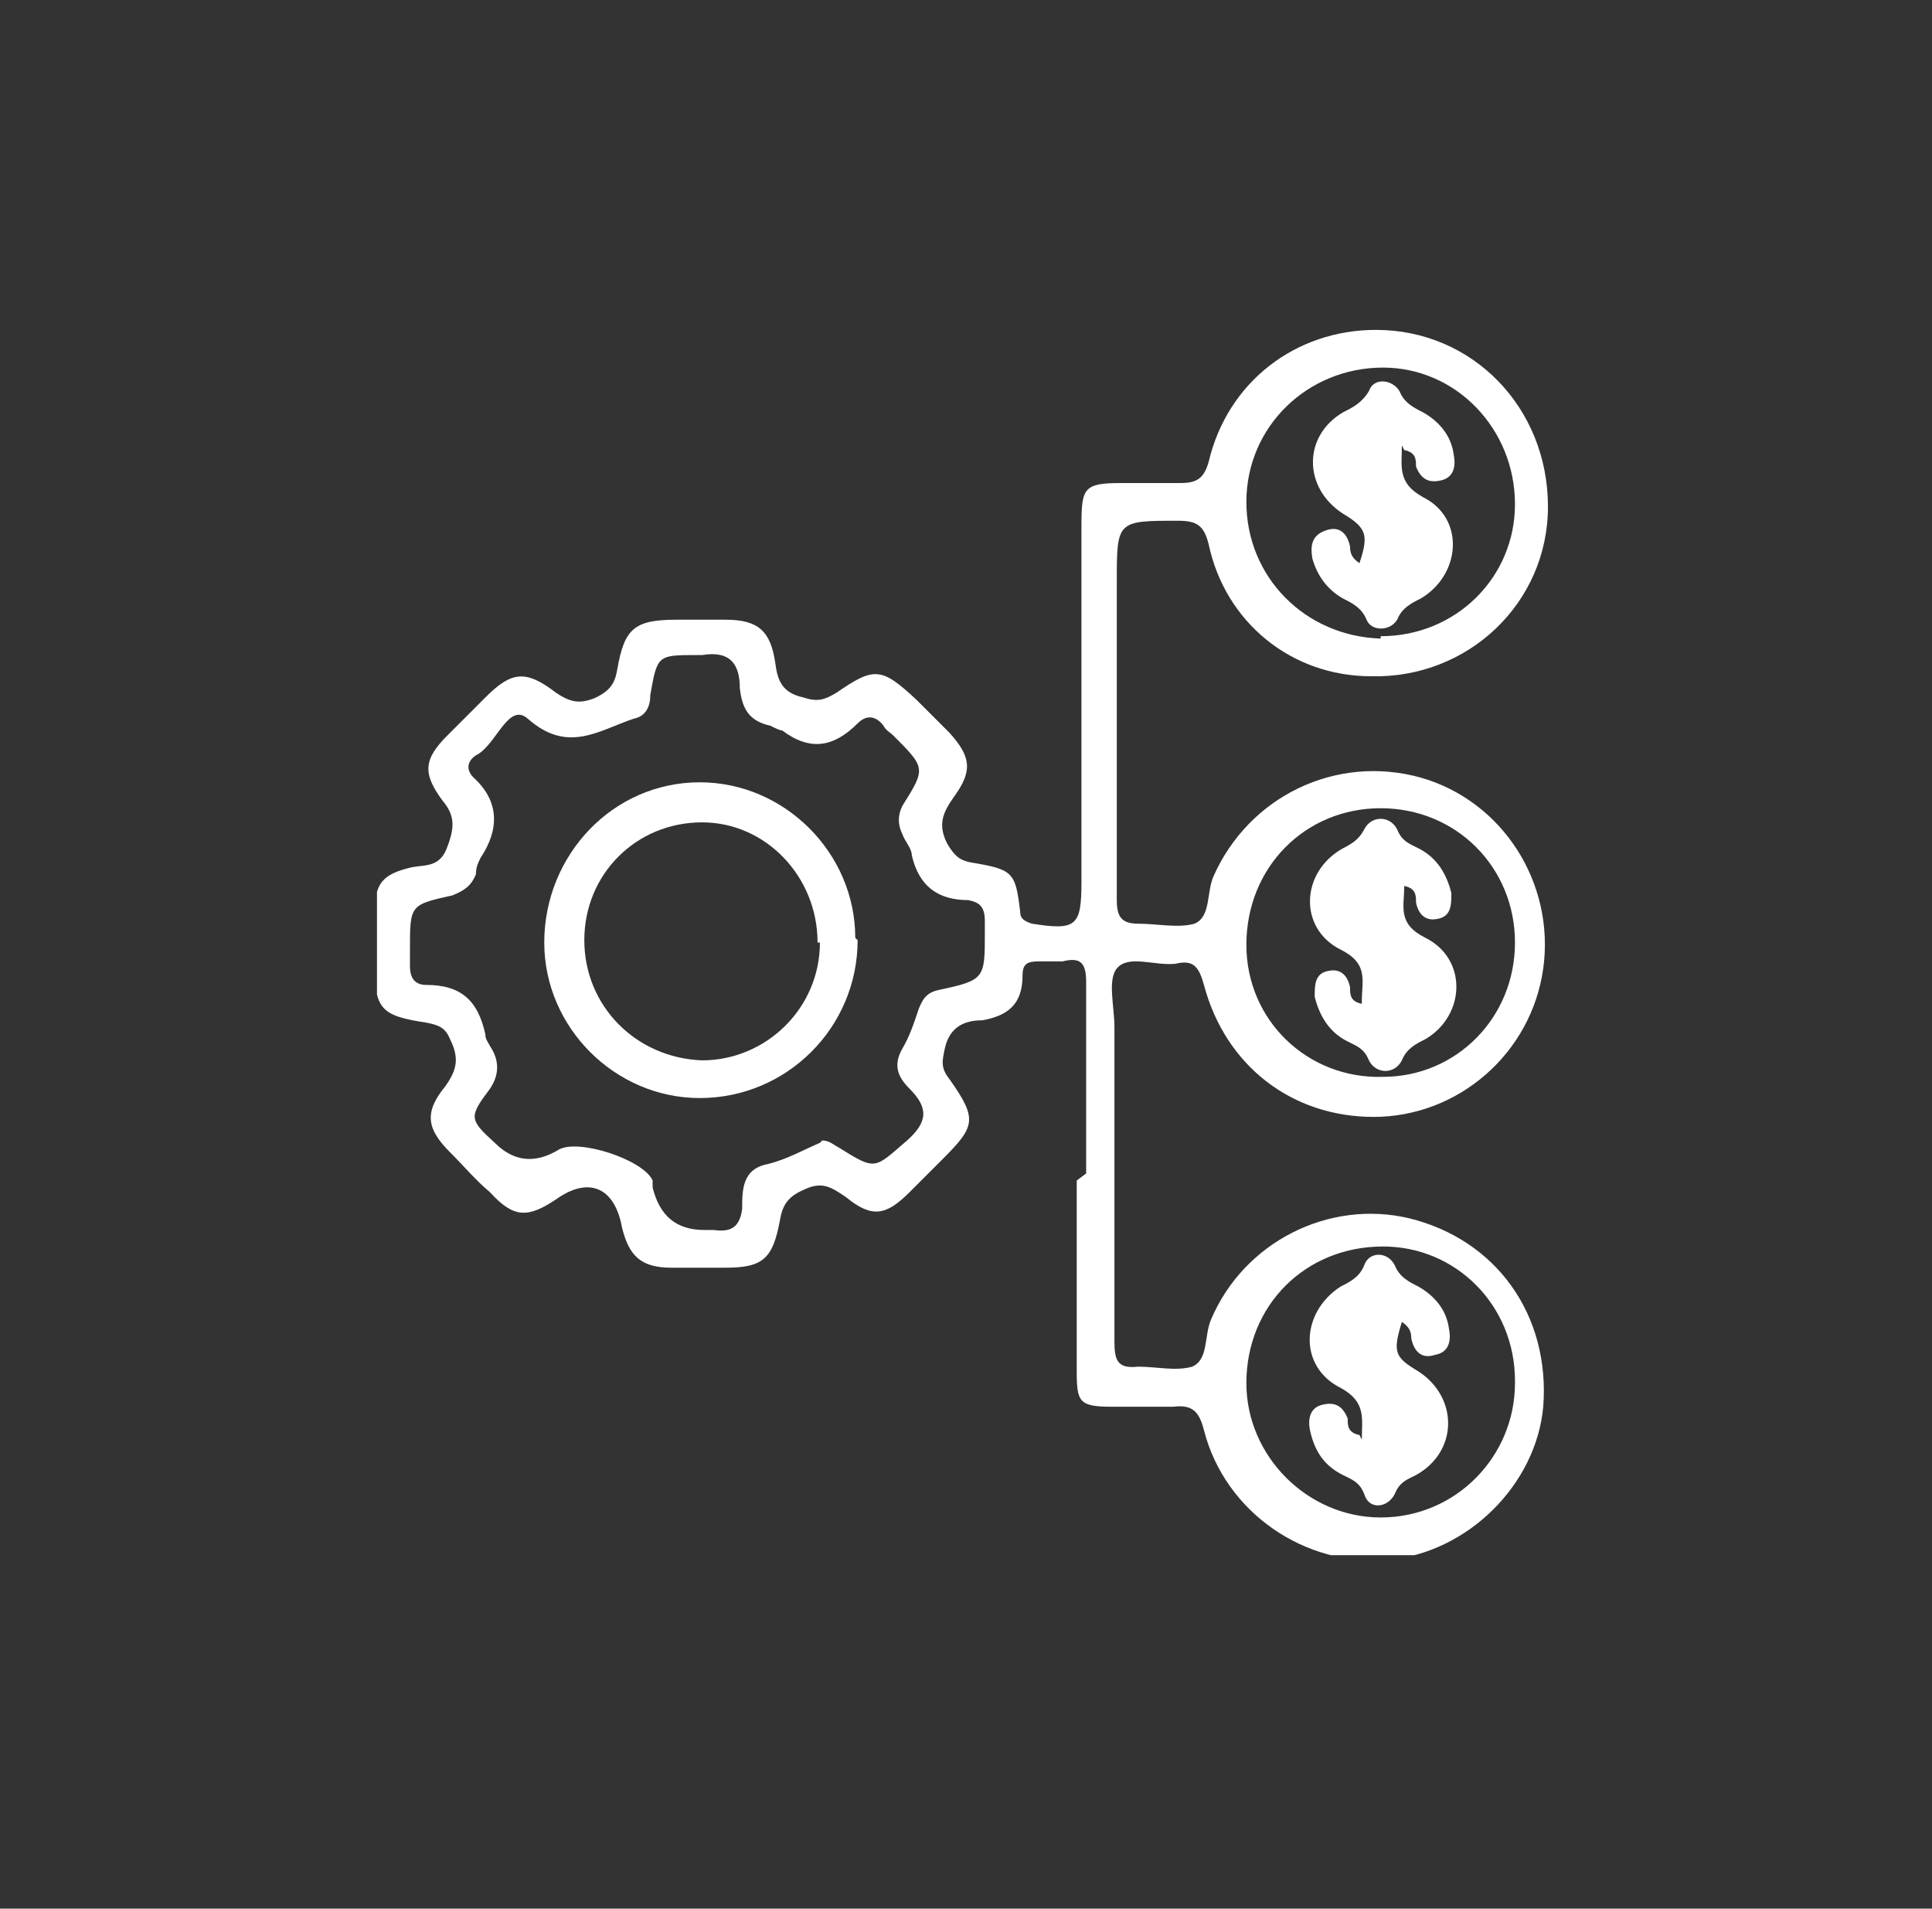
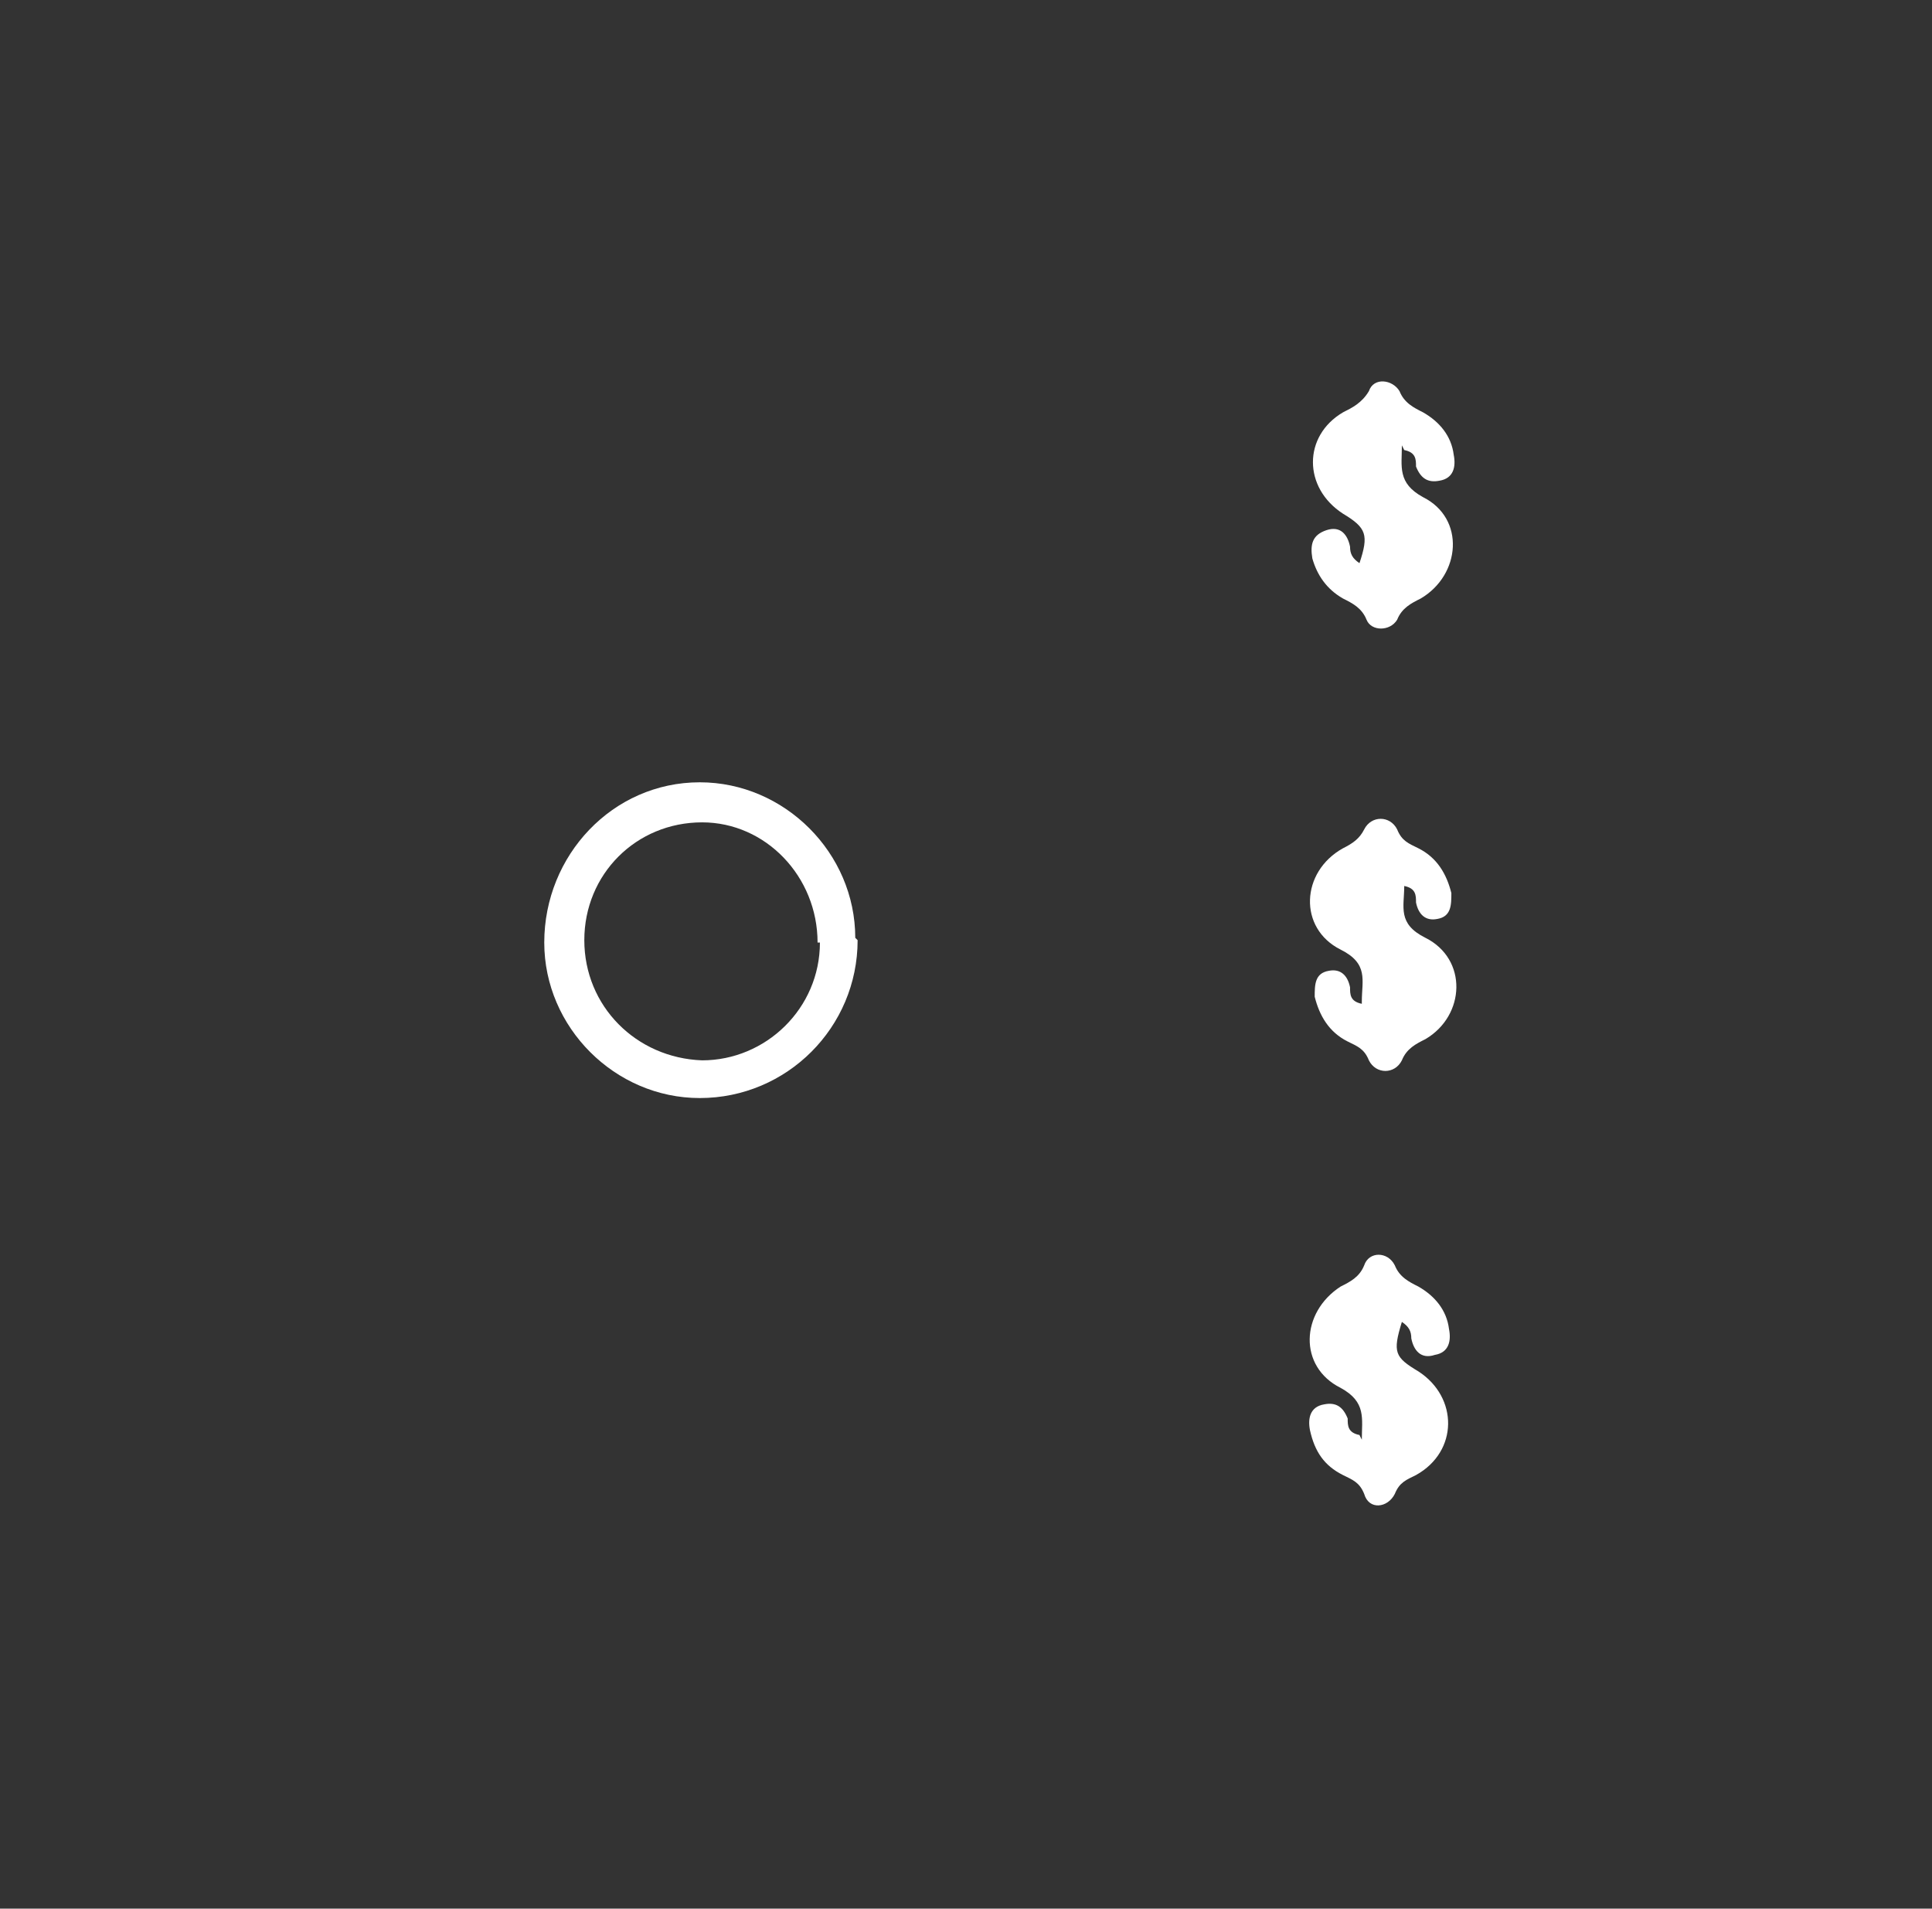
<svg xmlns="http://www.w3.org/2000/svg" id="Layer_1" version="1.1" viewBox="0 0 82 81">
  <rect x="0" y="0" width="82" height="81" fill="#333333" stroke="none" />
  <defs>
    <style>
      .st0 {
        fill: #fff;
      }

      .st1 {
        fill: none;
      }

      .st2 {
        clip-path: url(#clippath);
      }
    </style>
    <clipPath id="clippath">
      <rect class="st1" x="16" y="14" width="50" height="52" />
    </clipPath>
  </defs>
  <g class="st2">
    <g>
-       <path class="st0" d="M46.1,49.8c0-2.7,0-5.4,0-8.1,0-.8-.2-1.1-1-.9-.3,0-.7,0-1,0-.5,0-.7.1-.7.6,0,1.2-.6,1.7-1.7,1.9-.8,0-1.4.3-1.6,1.2-.1.5-.2.8.2,1.3,1.2,1.7,1.1,2-.3,3.4-.5.5-.9.9-1.4,1.4-1,1-1.6,1.1-2.7.2-.6-.4-1-.7-1.8-.3-.7.3-.9.7-1,1.3-.3,1.6-.7,2-2.3,2-.8,0-1.6,0-2.3,0-1.3,0-1.8-.5-2.1-1.7-.3-1.7-1.4-2.2-2.8-1.2-1.2.8-1.8.8-2.8-.3-.6-.5-1.1-1.1-1.7-1.7-1-1-1.1-1.7-.2-2.8.5-.7.6-1.2.2-2-.2-.5-.5-.6-1-.7-2-.3-2.2-.6-2.2-2.6v-2c0-1.3.3-1.7,1.6-2,.6-.1,1.2,0,1.5-.9.3-.8.3-1.3-.2-1.9-.9-1.2-.8-1.8.2-2.8.5-.5,1.1-1.1,1.6-1.6,1.1-1.1,1.7-1.2,3-.2.6.4,1,.5,1.7.2.6-.3.8-.6.9-1.2.3-1.7.7-2.1,2.5-2.1h2.1c1.4,0,1.9.5,2.1,1.8.1.8.3,1.3,1.2,1.5.6.2.9.1,1.4-.2,1.6-1.1,1.9-1.1,3.4.3.5.5,1,1,1.4,1.4.9,1,1,1.6.2,2.7-.5.7-.7,1.2-.3,2,.3.5.5.7,1,.8,1.8.3,1.9.4,2.1,2.1,0,.3.2.4.5.5,1.9.3,2.1.1,2.1-1.8v-15.1c0-1.6.1-1.8,1.7-1.8.8,0,1.7,0,2.5,0,.7,0,1-.2,1.2-.9.8-3.4,3.7-5.6,7.1-5.6,4.1,0,7.3,3.3,7.3,7.5,0,4.1-3.4,7.3-7.5,7.2-3.4,0-6.2-2.3-6.9-5.6-.2-.8-.5-1-1.3-1-2.6,0-2.6,0-2.6,2.6,0,4.5,0,9,0,13.5,0,.7.2,1,.9,1,.8,0,1.7.2,2.4,0,.7-.3.5-1.3.8-2,1.5-3.4,5.2-5.2,8.8-4.2,3.5,1,5.7,4.5,5.2,8.1-.5,3.6-3.6,6.3-7.2,6.3-3.5,0-6.3-2.2-7.2-5.6-.2-.7-.4-1.1-1.2-.9-.9.1-2-.4-2.5.2-.4.5-.1,1.6-.1,2.5,0,4.4,0,8.9,0,13.3,0,.8.1,1.2,1,1.1.8,0,1.6.2,2.3,0,.7-.3.5-1.3.8-2,1.4-3.3,5-5.1,8.4-4.3,3.7.9,6,4.1,5.7,8-.3,3.3-3.2,6.2-6.6,6.5-3.5.3-6.9-2-7.8-5.5-.2-.8-.5-1.1-1.3-1-.9,0-1.8,0-2.6,0-1.4,0-1.5-.2-1.5-1.5v-8.1h0ZM34.9,48.4c.3,0,.5.2.7.3,1.6,1,1.5.9,2.9-.3.9-.8.9-1.4.1-2.2-.5-.5-.7-1-.3-1.7.3-.5.5-1.1.7-1.7.2-.5.4-.7.9-.8,1.9-.4,1.9-.5,1.9-2.4s0-.3,0-.5c0-.6-.2-.8-.7-.9-1.3,0-2.1-.6-2.4-1.9,0-.3-.3-.6-.4-.9-.2-.4-.2-.8,0-1.2,1-1.6,1-1.6-.4-3-.1-.1-.3-.2-.4-.4-.3-.4-.7-.5-1.1-.1-1,1-2,1.2-3.2.3-.1,0-.3-.1-.5-.2-.9-.2-1.2-.7-1.3-1.6,0-1-.4-1.6-1.6-1.4,0,0-.1,0-.2,0-1.7,0-1.7,0-2,1.7,0,.5-.2.9-.7,1-1.5.5-2.8,1.5-4.5,0-.8-.7-1.3,1-2.1,1.5-.4.2-.6.6-.2,1,1.1,1,1.1,2.2.3,3.4-.1.2-.2.4-.2.7-.2.5-.5.7-1,.9-1.8.4-1.8.4-1.8,2.3s0,.5,0,.7c0,.5.2.8.7.8,1.5,0,2.2.7,2.5,2.1,0,.2.1.3.2.5.4.6.4,1.2,0,1.8-.9,1.2-.9,1.3.2,2.3.8.8,1.7.9,2.7.3.8-.5,3.6.4,4,1.3,0,0,0,.2,0,.3.3,1.2,1,1.8,2.2,1.8s.3,0,.4,0c.7.1,1.1-.1,1.2-.9,0-.8,0-1.7,1.1-1.9.8-.2,1.5-.6,2.2-.9h0ZM58.6,34.3c-3.2,0-5.7,2.5-5.7,5.8,0,3.2,2.6,5.7,5.8,5.6,3.1,0,5.6-2.5,5.6-5.7s-2.5-5.7-5.7-5.7ZM64.3,58.6c0-3.2-2.5-5.7-5.6-5.7-3.3,0-5.8,2.5-5.8,5.8,0,3.1,2.6,5.7,5.7,5.7,3.2,0,5.7-2.6,5.7-5.7h0ZM58.6,27c3.2,0,5.7-2.5,5.7-5.6,0-3.2-2.5-5.8-5.6-5.8-3.2,0-5.8,2.5-5.8,5.7,0,3.2,2.5,5.7,5.7,5.8h0Z" />
      <path class="st0" d="M36.4,39.9c0,3.7-3,6.7-6.7,6.7-3.6,0-6.6-3-6.6-6.6,0-3.7,2.9-6.8,6.6-6.8,3.6,0,6.6,3,6.6,6.6ZM34.7,40c0-2.8-2.2-5.1-4.9-5.1-2.8,0-5,2.2-5,5,0,2.8,2.2,5,5,5.1,2.7,0,5-2.2,5-5h0Z" />
      <path class="st0" d="M57.8,42.5c0-.9.3-1.6-.9-2.2-1.8-.9-1.7-3.3.1-4.3.4-.2.7-.4.9-.8.3-.6,1.1-.6,1.4,0,.2.5.5.6.9.8.8.4,1.2,1.1,1.4,1.9,0,.5,0,1-.6,1.1-.5.1-.8-.2-.9-.7,0-.3,0-.6-.5-.7,0,.9-.3,1.6.9,2.2,1.8.9,1.7,3.3,0,4.3-.4.2-.8.4-1,.9-.3.6-1.1.6-1.4,0-.2-.5-.5-.6-.9-.8-.8-.4-1.2-1.1-1.4-1.9,0-.5,0-1,.6-1.1.5-.1.8.2.9.7,0,.3,0,.6.5.7h0Z" />
      <path class="st0" d="M57.8,61.1c0-.9.2-1.6-.9-2.2-1.8-.9-1.7-3.2,0-4.3.4-.2.8-.4,1-.9.2-.6,1-.6,1.3,0,.2.5.6.7,1,.9.7.4,1.2,1,1.3,1.8.1.5,0,1-.6,1.1-.6.2-.9-.2-1-.7,0-.3-.1-.5-.4-.7-.4,1.3-.3,1.5.7,2.1,1.7,1.1,1.7,3.4-.1,4.4-.4.2-.7.3-.9.8-.3.6-1.1.7-1.3,0-.2-.5-.5-.6-.9-.8-.8-.4-1.2-1-1.4-1.9-.1-.5,0-1,.6-1.1.5-.1.8.1,1,.6,0,.3,0,.6.5.7h0Z" />
      <path class="st0" d="M59.5,18.9c0,.9-.2,1.6.9,2.2,1.8.9,1.6,3.3-.1,4.3-.4.2-.8.4-1,.9-.3.5-1.1.5-1.3,0-.2-.5-.6-.7-1-.9-.7-.4-1.1-1-1.3-1.7-.1-.6,0-1,.6-1.2.6-.2.9.2,1,.7,0,.3.1.5.4.7.4-1.2.3-1.5-.7-2.1-1.7-1.1-1.7-3.3,0-4.3.4-.2.8-.4,1.1-.9.2-.6,1-.5,1.3,0,.2.5.6.7,1,.9.7.4,1.2,1,1.3,1.8.1.5,0,1-.6,1.1-.5.1-.8-.1-1-.6,0-.3,0-.6-.5-.7h0Z" />
    </g>
  </g>
</svg>